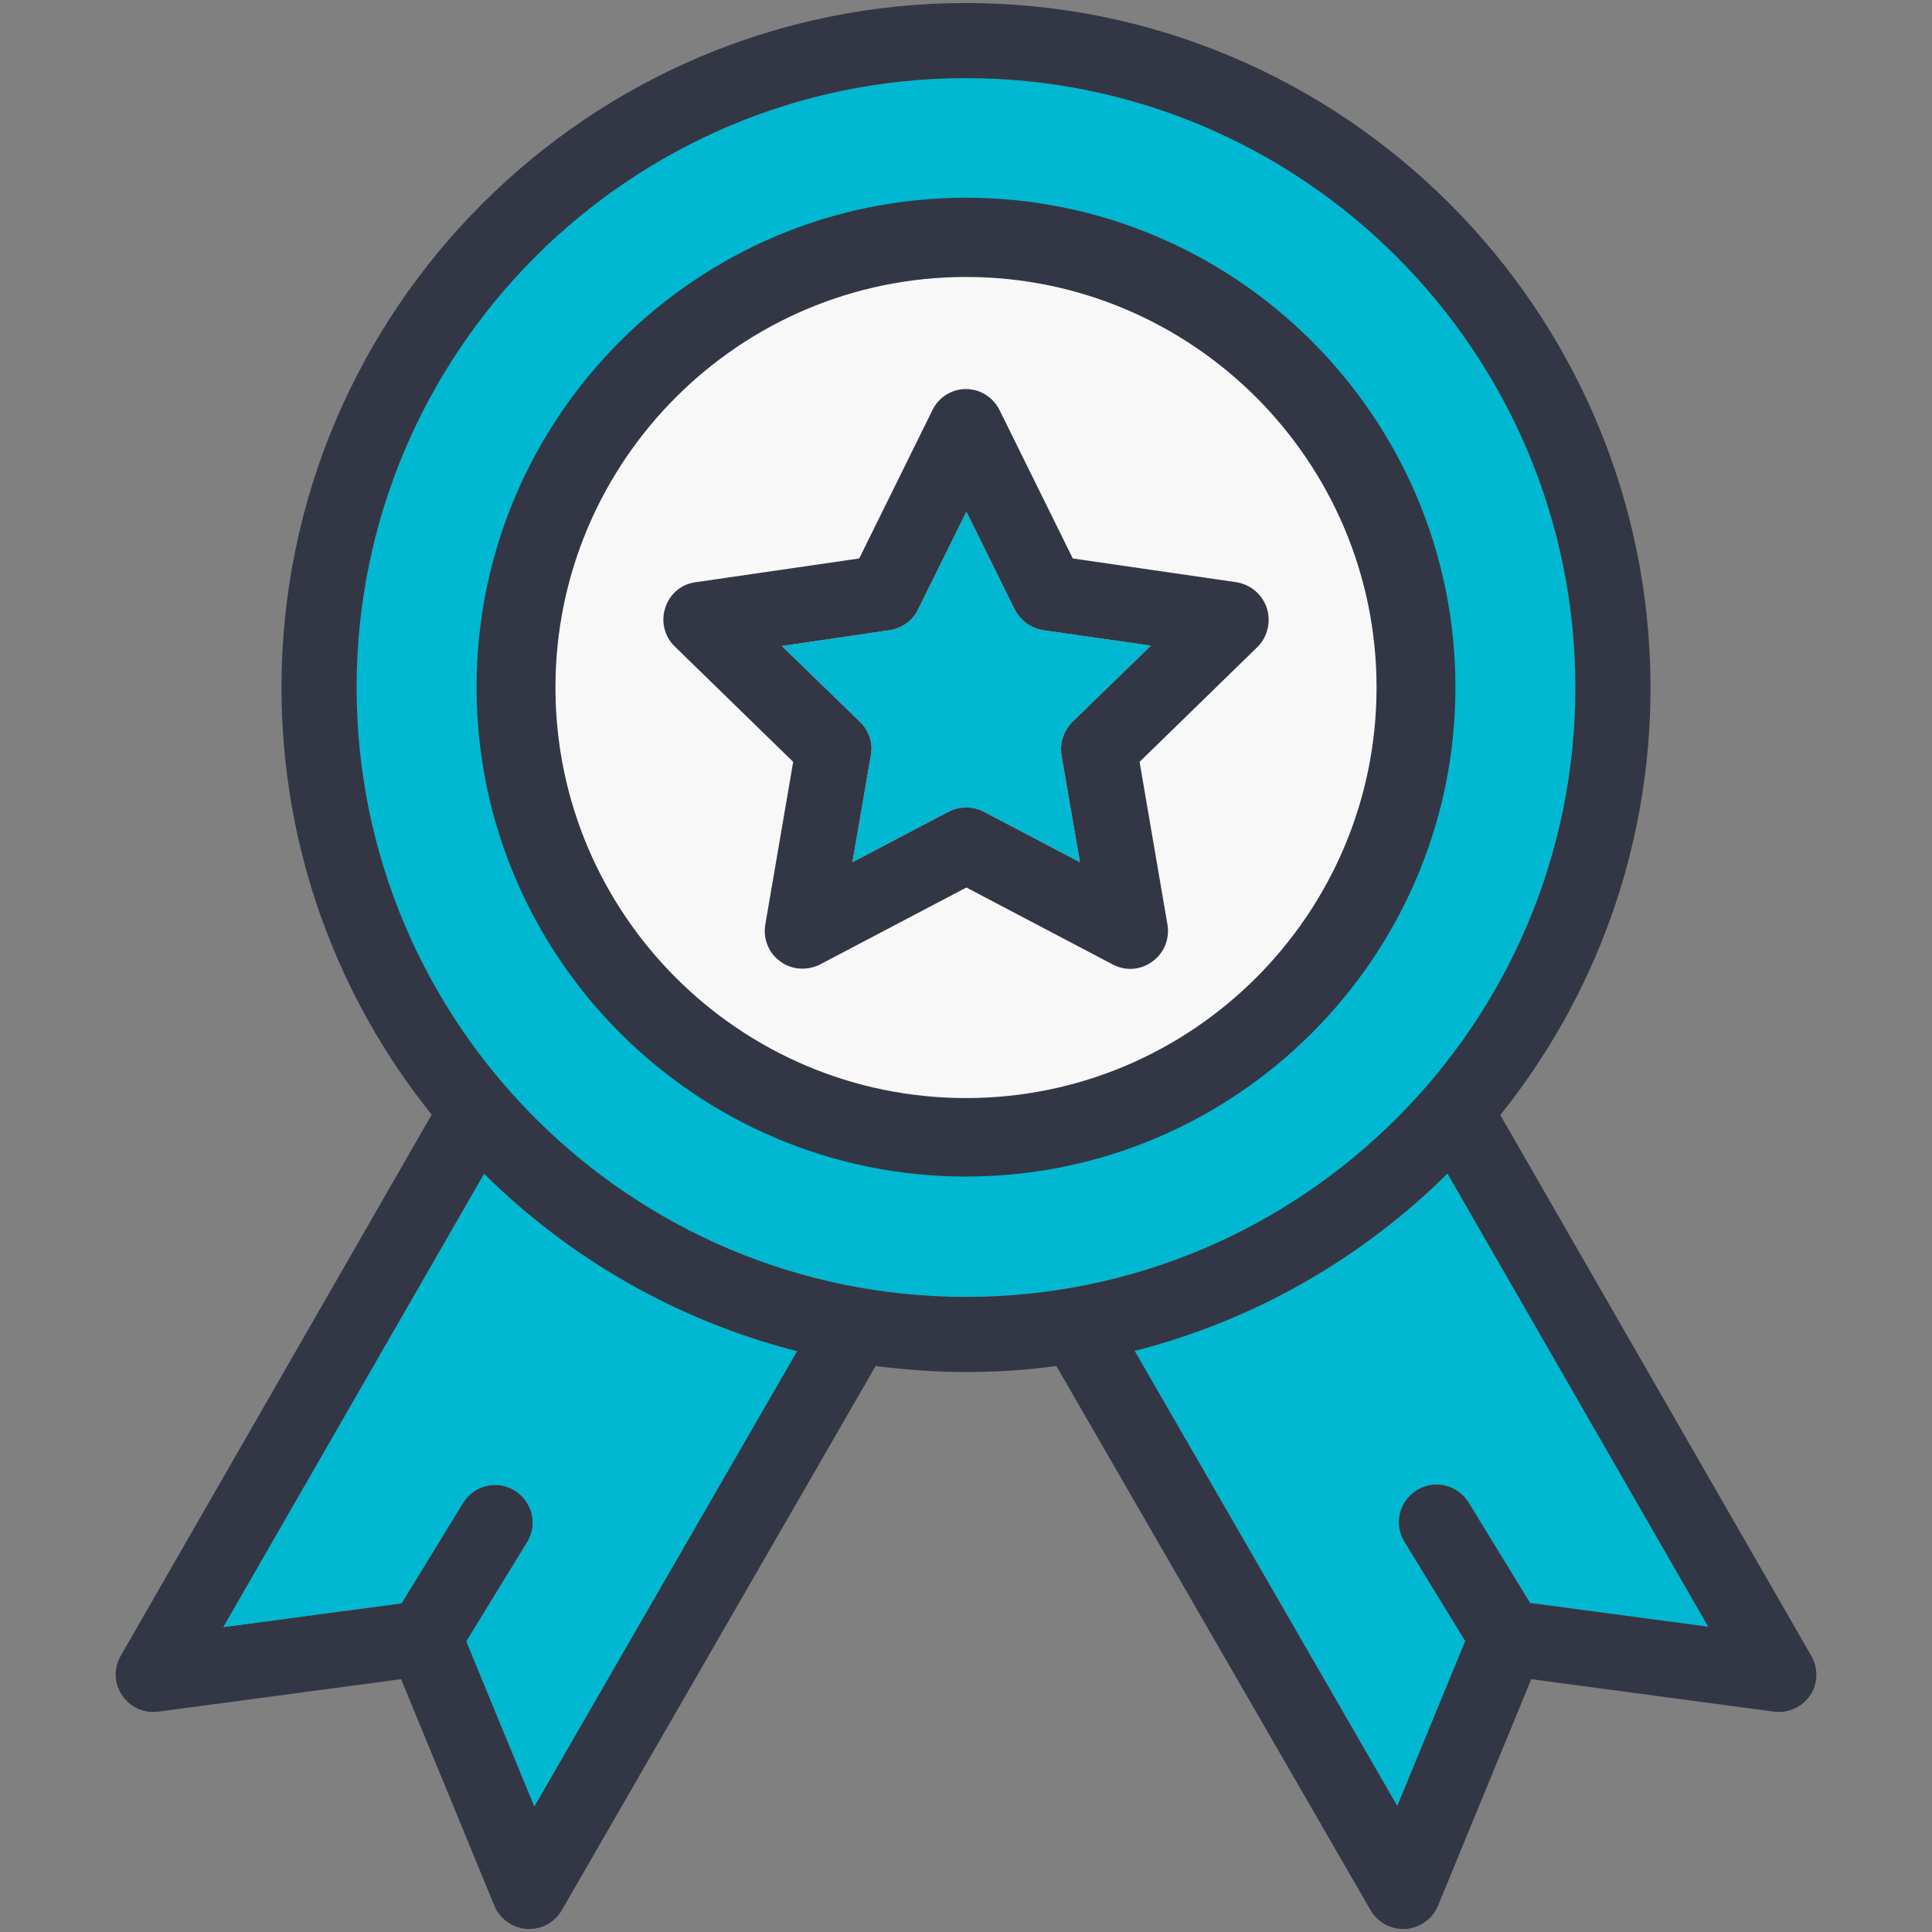
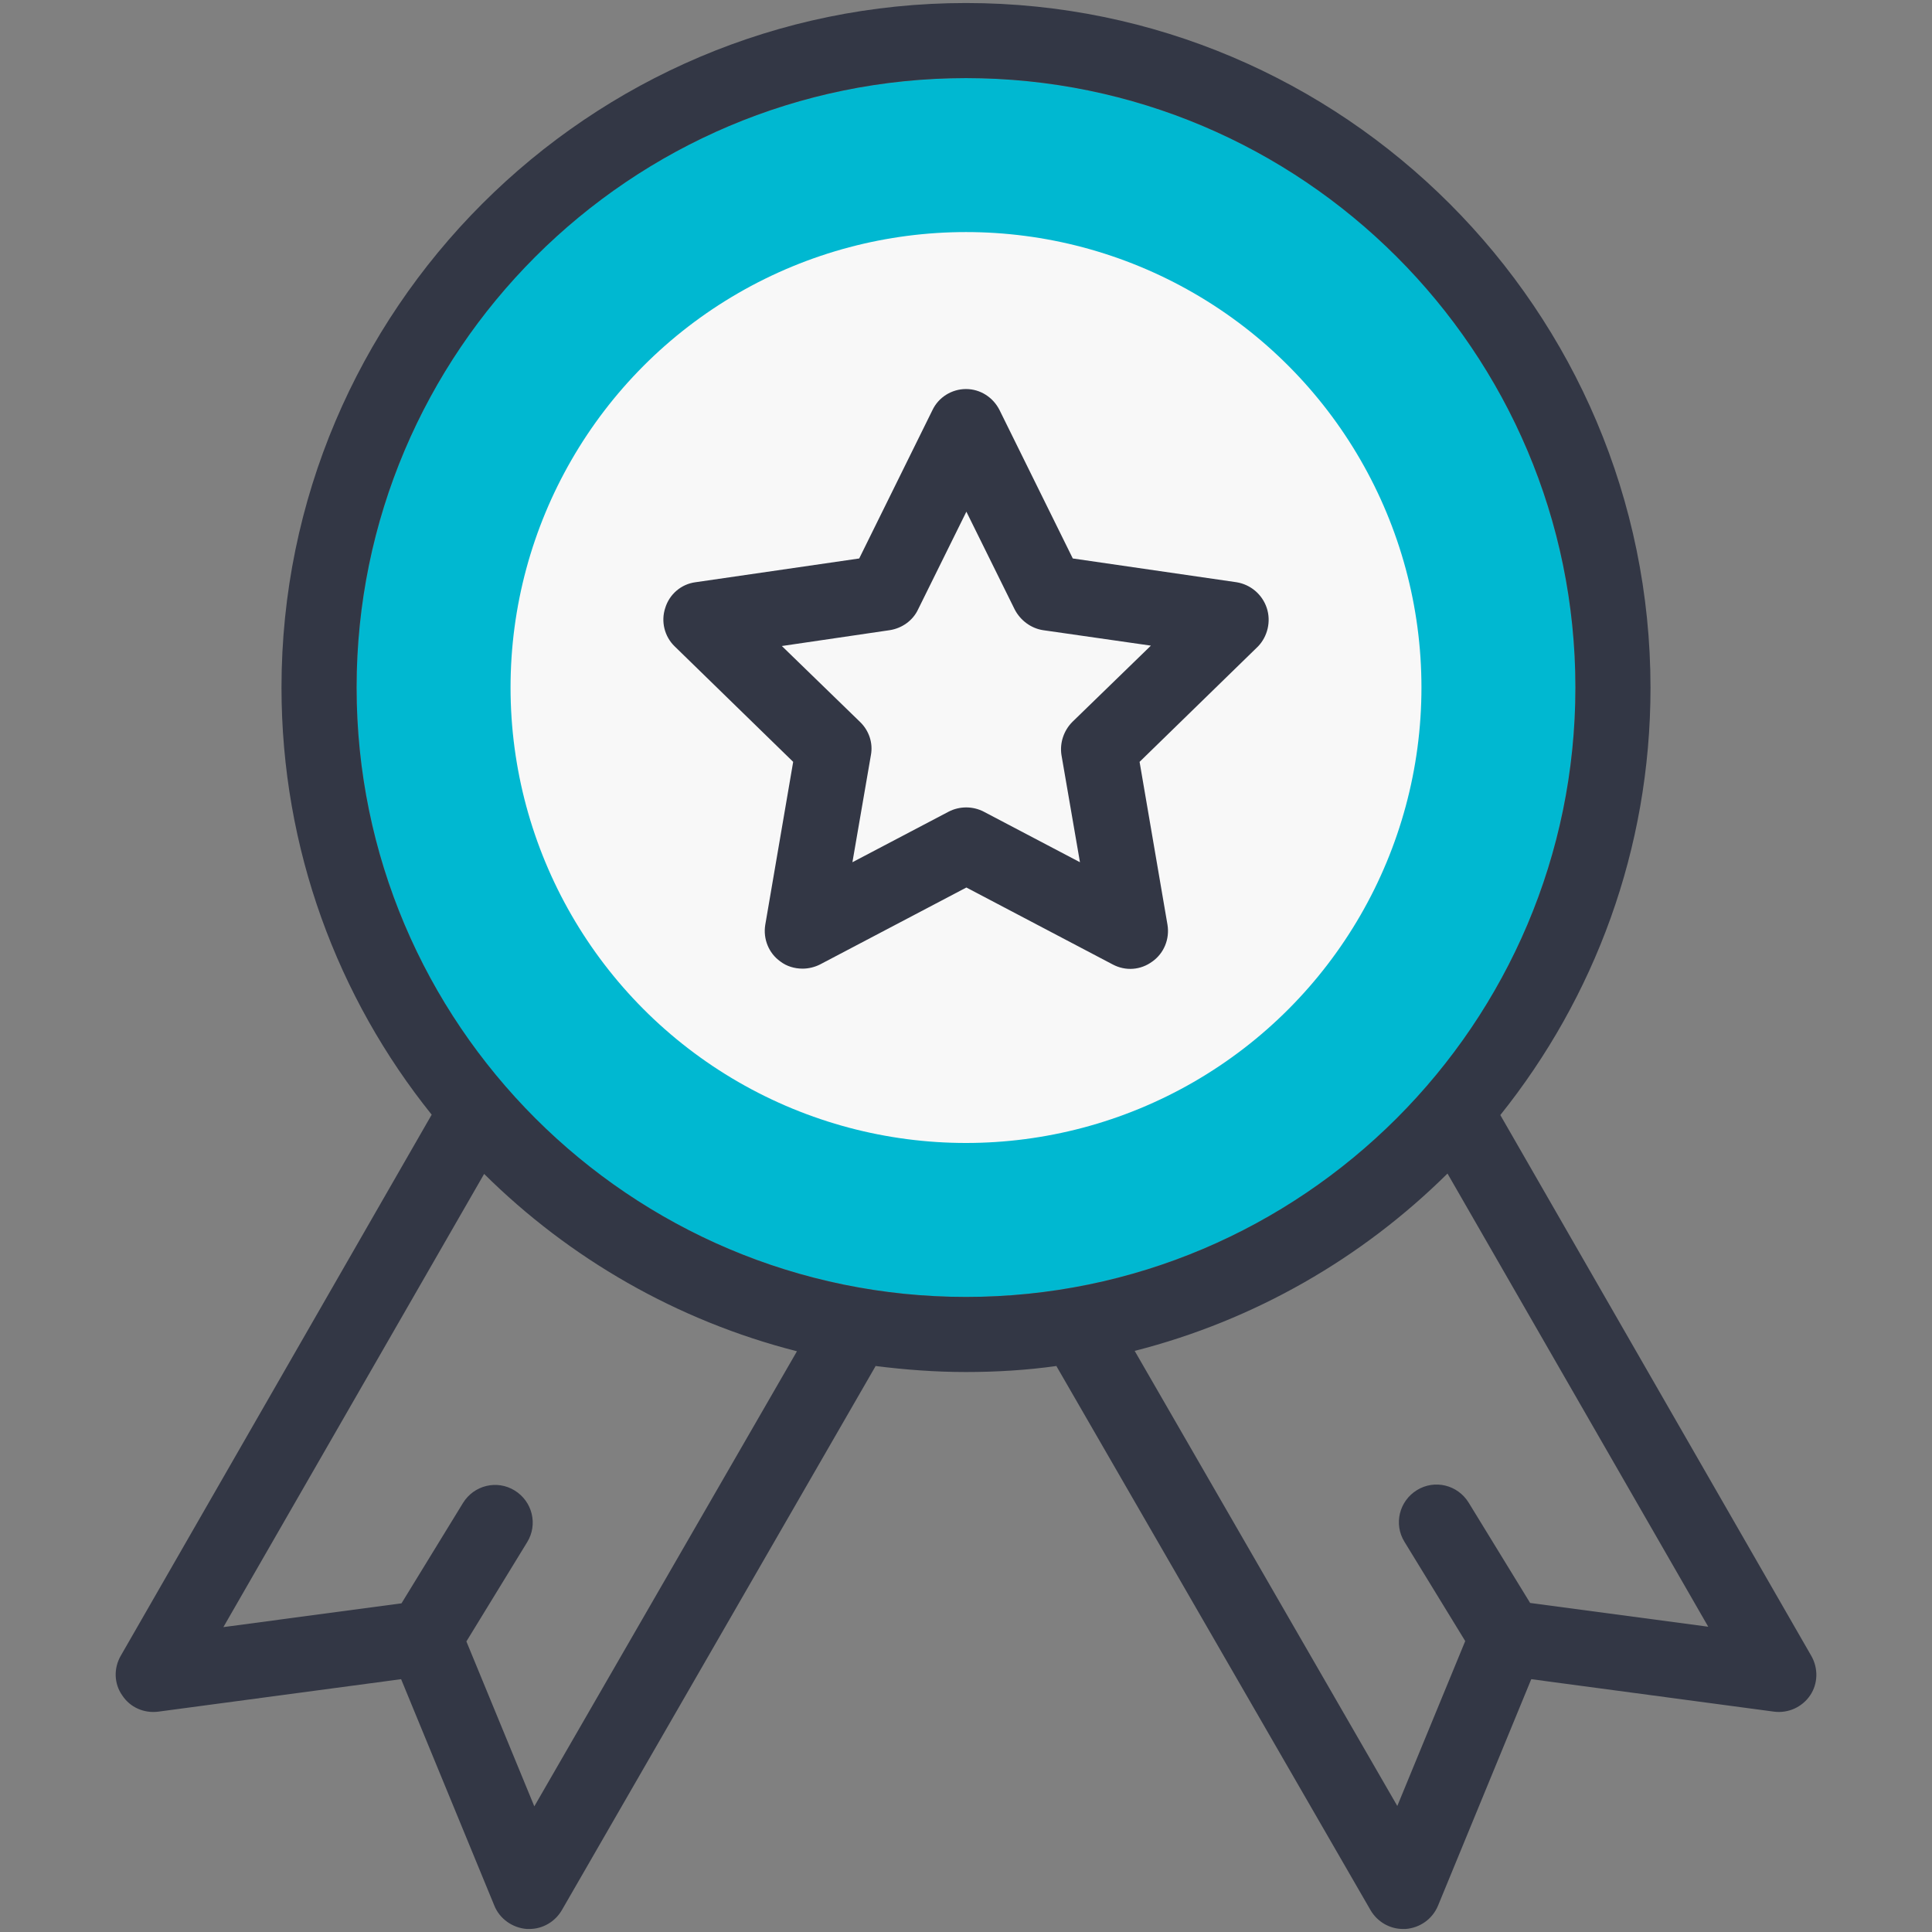
<svg xmlns="http://www.w3.org/2000/svg" version="1.1" id="Capa_1" x="0px" y="0px" viewBox="0 0 512 512" style="enable-background:new 0 0 512 512;" xml:space="preserve">
  <rect x="0" y="0" width="512" height="512" fill="#808080" stroke="none" />
  <style type="text/css">
	.st0{fill:#00B8D1;}
	.st1{fill:#F8F8F8;}
	.st2{fill:#333745;}
</style>
  <circle class="st0" cx="256" cy="182.2" r="161.5" />
-   <path class="st0" d="M405.5,424.8l-16.3-26.6c-2.9-4.7-9-6.2-13.7-3.3c-4.7,2.9-6.2,9-3.3,13.7l16.1,26.3l-18,43.7L300.7,358  c31.8-8.1,60.3-24.6,82.9-47l69.1,120.1L405.5,424.8z" />
  <circle class="st1" cx="256" cy="182.2" r="120.7" />
-   <path class="st0" d="M284.2,191.3c-2.3,2.3-3.4,5.6-2.9,8.8l4.9,28.4l-25.5-13.4c-2.9-1.5-6.4-1.5-9.3,0l-25.5,13.4l4.9-28.4  c0.6-3.2-0.5-6.5-2.9-8.8l-20.7-20.1l28.6-4.2c3.2-0.5,6.1-2.5,7.5-5.5l12.8-25.9l12.8,25.9c1.5,2.9,4.3,5,7.5,5.5l28.6,4.1  L284.2,191.3z" />
  <g>
    <g>
      <path class="st2" d="M335.7,161.1c-1.2-3.6-4.3-6.2-8-6.8l-43.4-6.3l-19.4-39.3c-1.7-3.4-5.1-5.6-8.9-5.6l0,0    c-3.8,0-7.3,2.2-8.9,5.6L227.7,148l-43.4,6.3c-3.8,0.5-6.9,3.2-8,6.8c-1.2,3.6-0.2,7.6,2.5,10.2l31.4,30.6l-7.4,43.2    c-0.6,3.7,0.9,7.5,4,9.7c1.7,1.3,3.8,1.9,5.9,1.9c1.6,0,3.2-0.4,4.6-1.1l38.8-20.4l38.8,20.4c3.4,1.8,7.4,1.5,10.5-0.8    c3.1-2.2,4.6-6,4-9.7l-7.4-43.2l31.4-30.6C335.9,168.7,336.9,164.7,335.7,161.1z M284.2,191.3c-2.3,2.3-3.4,5.6-2.9,8.8l4.9,28.4    l-25.5-13.4c-2.9-1.5-6.4-1.5-9.3,0l-25.5,13.4l4.9-28.4c0.6-3.2-0.5-6.5-2.9-8.8l-20.7-20.1l28.6-4.2c3.2-0.5,6.1-2.5,7.5-5.5    l12.8-25.9l12.8,25.9c1.5,2.9,4.3,5,7.5,5.5l28.6,4.1L284.2,191.3z" />
    </g>
  </g>
  <g>
    <g>
      <path class="st2" d="M480,438.8l-82.4-143.3c24.9-31.1,39.8-70.4,39.8-113.2C437.4,82.2,356,0.8,256,0.8S74.6,82.2,74.6,182.2    c0,42.8,14.9,82.2,39.8,113.2L32,438.8c-1.9,3.3-1.8,7.4,0.4,10.5c2.1,3.2,5.8,4.8,9.6,4.3l64.3-8.6l24.7,60    c1.4,3.5,4.8,5.9,8.6,6.2c0.2,0,0.4,0,0.7,0c3.5,0,6.8-1.9,8.6-5L232,362.1c0,0,0,0,0-0.1c7.9,1,15.9,1.6,24,1.6s16.2-0.5,24-1.6    c0,0,0,0,0,0.1l83.2,144.1c1.8,3.1,5.1,5,8.6,5c0.2,0,0.4,0,0.7,0c3.8-0.3,7.1-2.6,8.6-6.2l24.7-60l64.3,8.6    c3.8,0.5,7.5-1.2,9.6-4.3C481.8,446.2,481.9,442.1,480,438.8z M141.6,478.7l-18-43.7l16.1-26.3c2.9-4.7,1.4-10.8-3.3-13.7    c-4.7-2.9-10.8-1.4-13.7,3.3l-16.3,26.6l-47.2,6.3l69.1-120.1c22.6,22.4,51.1,38.9,82.9,47L141.6,478.7z M256,343.7    c-89,0-161.5-72.4-161.5-161.5S167,20.7,256,20.7s161.5,72.4,161.5,161.5S345,343.7,256,343.7z M405.5,424.8l-16.3-26.6    c-2.9-4.7-9-6.2-13.7-3.3c-4.7,2.9-6.2,9-3.3,13.7l16.1,26.3l-18,43.7L300.7,358c31.8-8.1,60.3-24.6,82.9-47l69.1,120.1    L405.5,424.8z" />
    </g>
  </g>
  <g>
-     <path class="st2" d="M256,311.8c-71.5,0-129.7-58.2-129.7-129.7S184.5,52.4,256,52.4s129.7,58.2,129.7,129.7S327.5,311.8,256,311.8   z M256,73.4c-60,0-108.8,48.8-108.8,108.8S196,291,256,291s108.8-48.8,108.8-108.8S316,73.4,256,73.4z" />
-   </g>
-   <path class="st0" d="M141.6,478.7l-18-43.7l16.1-26.3c2.9-4.7,1.4-10.8-3.3-13.7c-4.7-2.9-10.8-1.4-13.7,3.3l-16.3,26.6l-47.2,6.3  l69.1-120.1c22.6,22.4,51.1,38.9,82.9,47L141.6,478.7z" />
+     </g>
</svg>